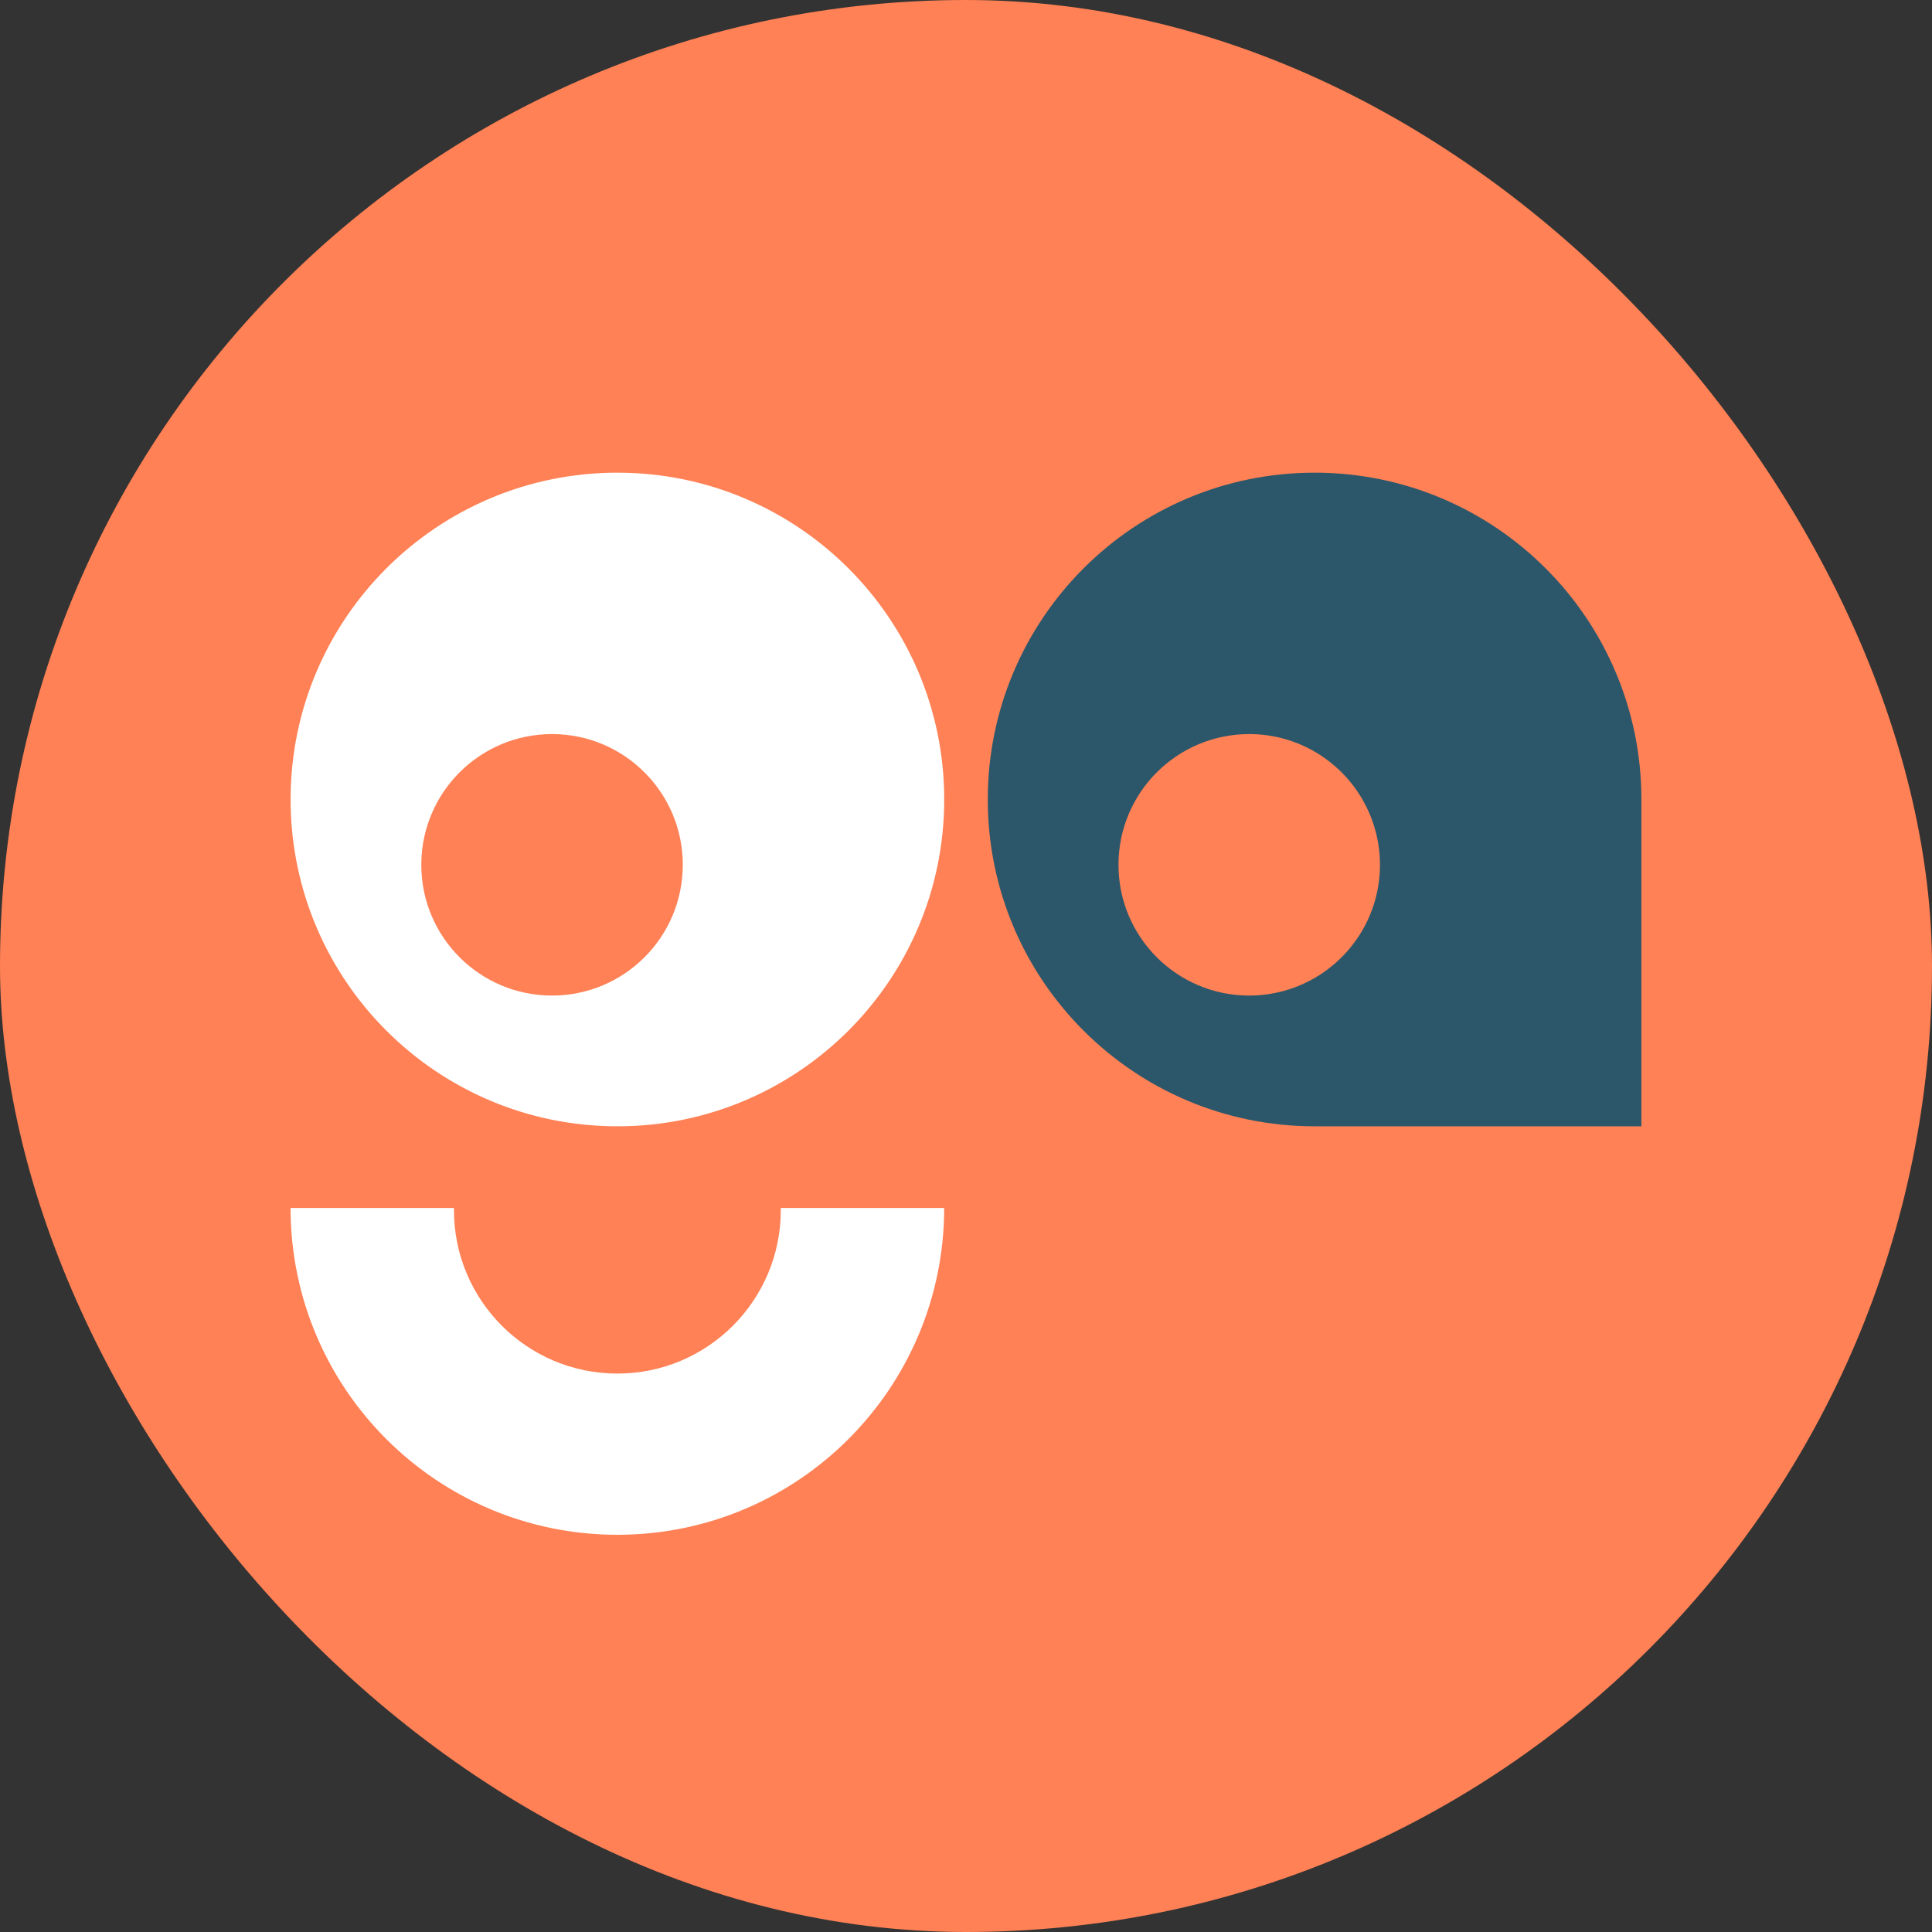
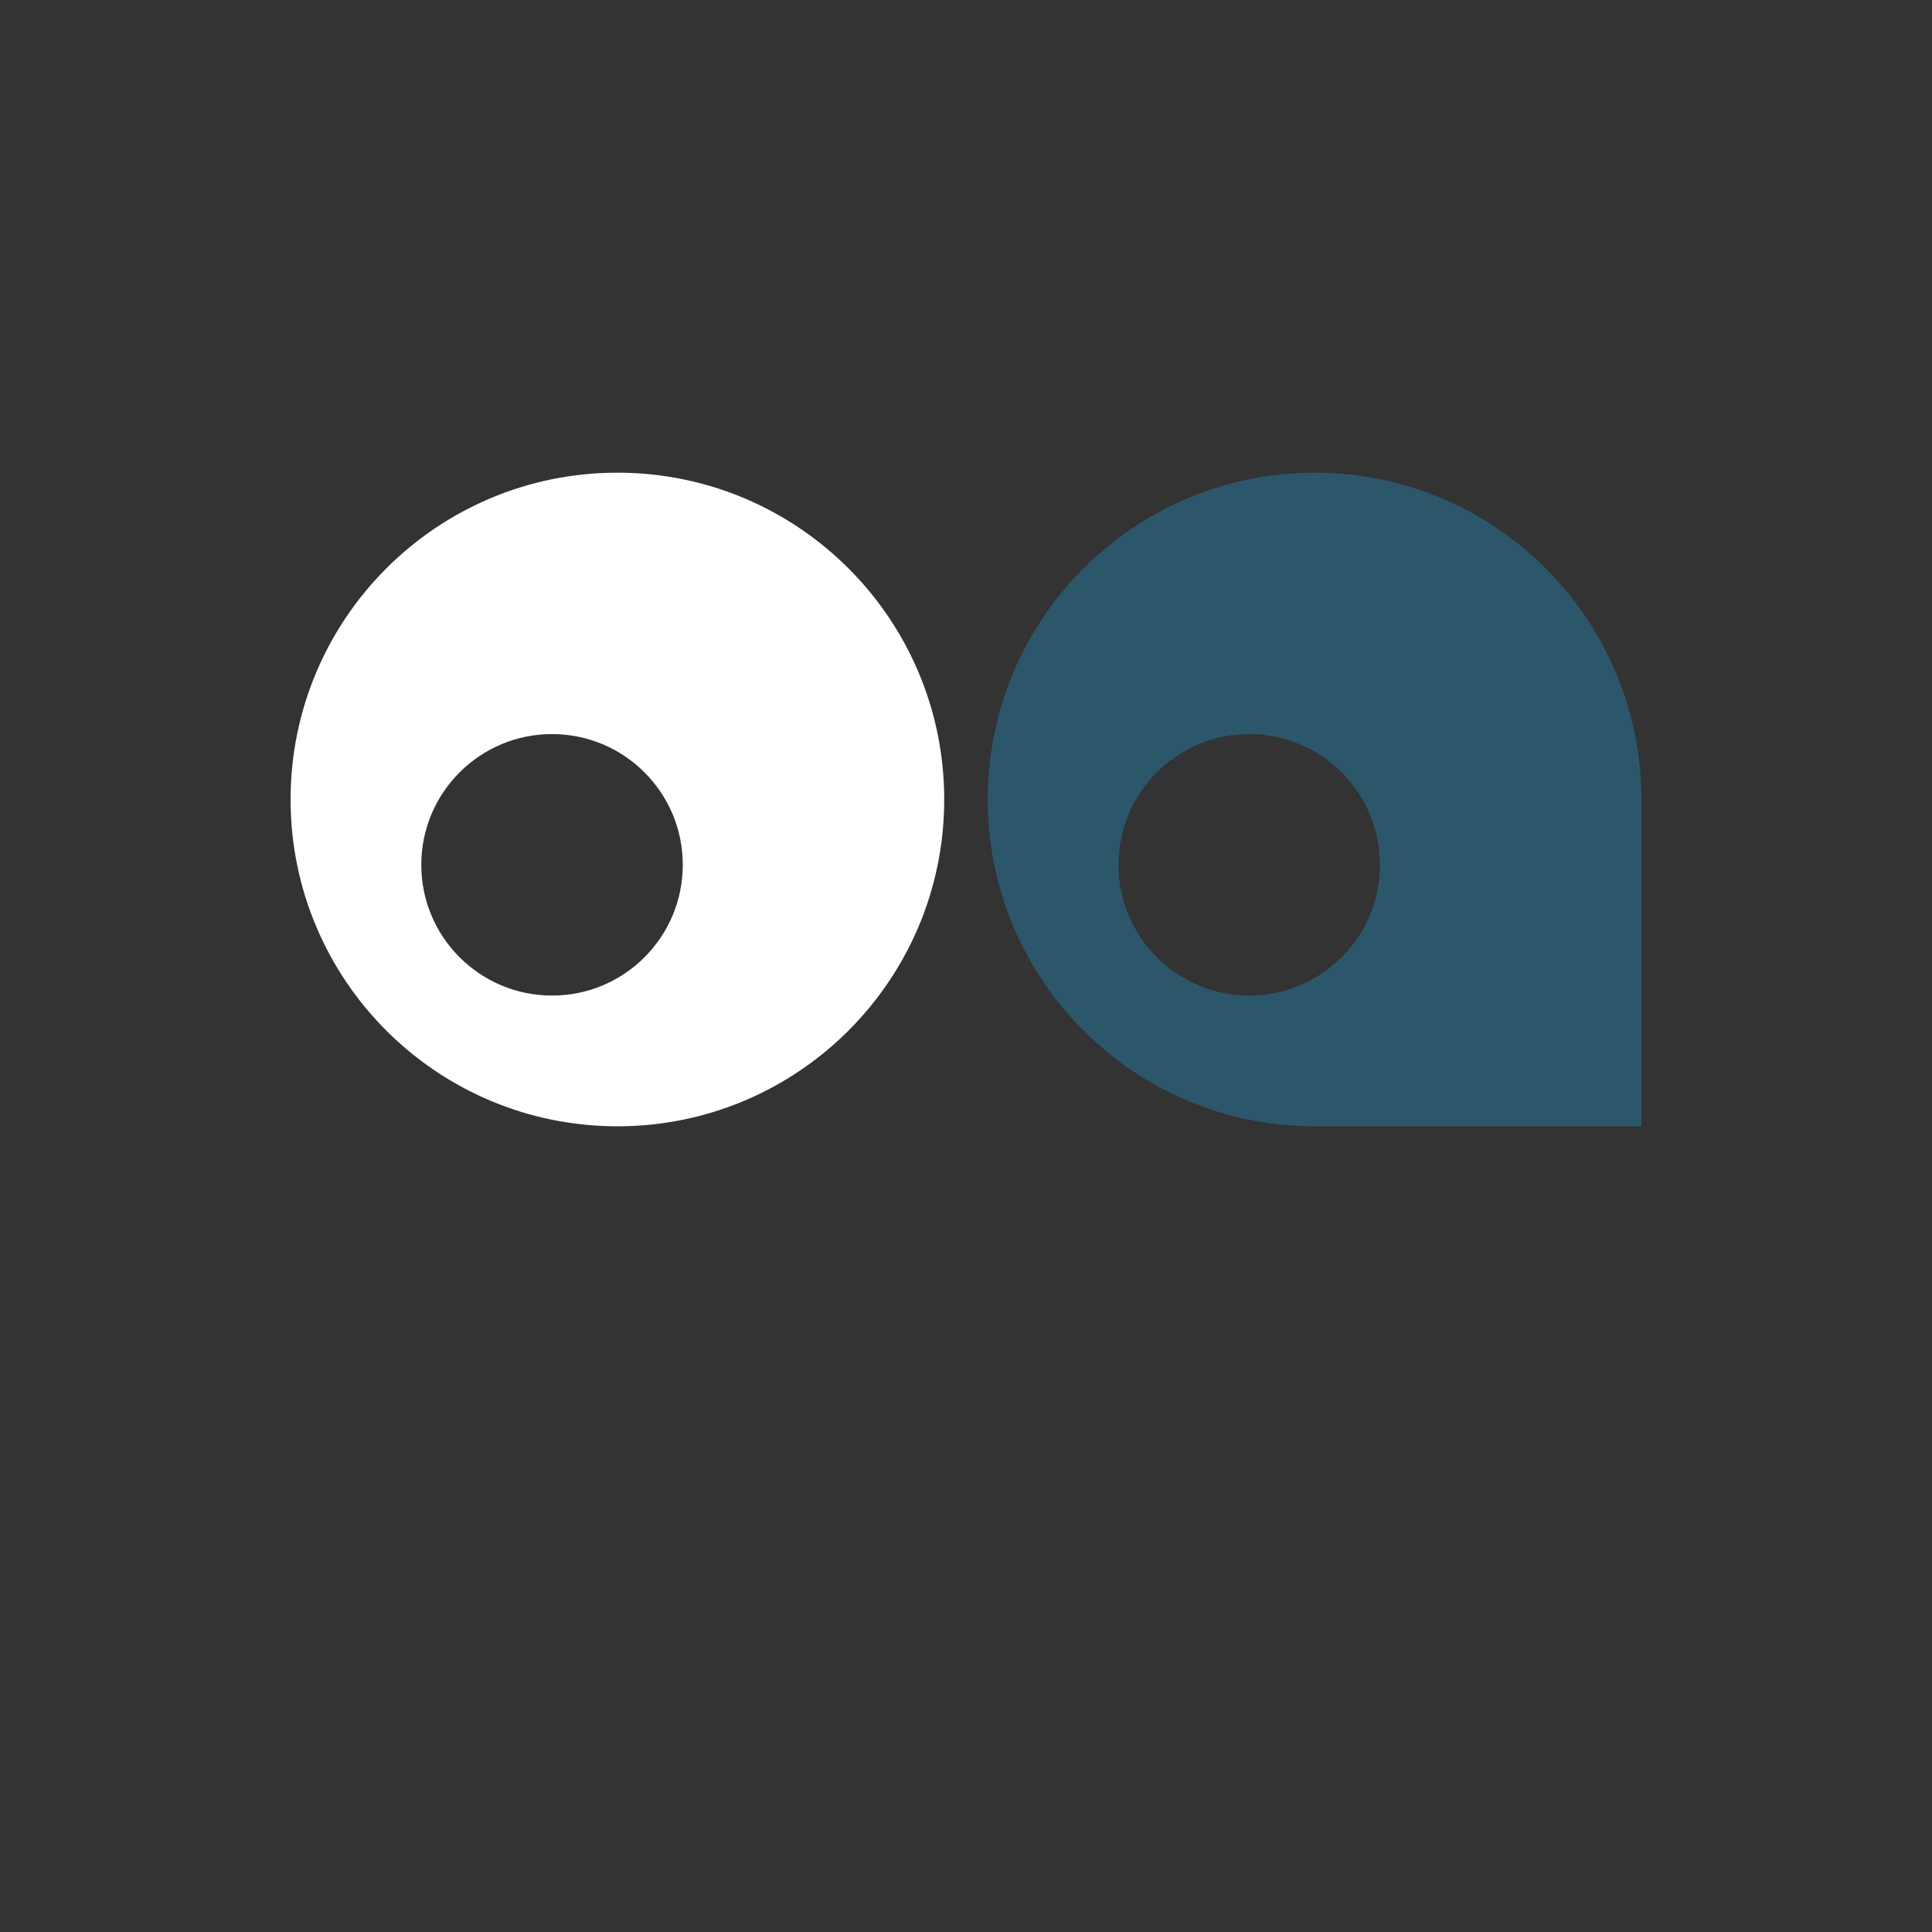
<svg xmlns="http://www.w3.org/2000/svg" id="_레이어_2" data-name="레이어 2" viewBox="0 0 511 511">
  <rect x="0" y="0" width="511" height="511" fill="#333333" stroke="none" />
  <defs>
    <style>      .cls-1 {        fill: #fff;      }      .cls-2 {        fill: #2c576a;      }      .cls-3 {        fill: #ff8155;      }    </style>
  </defs>
  <g id="_레이어_1-2" data-name="레이어 1">
    <g>
-       <rect class="cls-3" x="0" y="0" width="511" height="511" rx="255.5" ry="255.5" />
      <g>
        <g>
          <path class="cls-1" d="M163.3,125.02c-47.74,0-86.44,38.7-86.44,86.44s38.7,86.44,86.44,86.44,86.44-38.7,86.44-86.44-38.7-86.44-86.44-86.44ZM146.01,263.32c-19.1,0-34.58-15.48-34.58-34.58s15.48-34.58,34.58-34.58,34.58,15.48,34.58,34.58-15.48,34.58-34.58,34.58Z" />
-           <path class="cls-1" d="M206.5,319.5c0,.19.01.38.01.58,0,23.87-19.35,43.22-43.22,43.22s-43.22-19.35-43.22-43.22c0-.19.01-.38.01-.58h-43.23c0,47.74,38.7,86.44,86.44,86.44s86.44-38.7,86.44-86.44h-43.23Z" />
        </g>
        <path class="cls-2" d="M347.7,125.02c-47.74,0-86.44,38.7-86.44,86.44s38.7,86.44,86.44,86.44h86.44v-86.44c0-47.74-38.7-86.44-86.44-86.44ZM330.41,263.32c-19.1,0-34.58-15.48-34.58-34.58s15.48-34.58,34.58-34.58c12.8,0,23.96,6.96,29.94,17.29,2.94,5.09,4.64,10.99,4.64,17.29,0,12.8-6.96,23.96-17.29,29.94-5.09,2.94-10.99,4.64-17.29,4.64Z" />
      </g>
    </g>
  </g>
</svg>